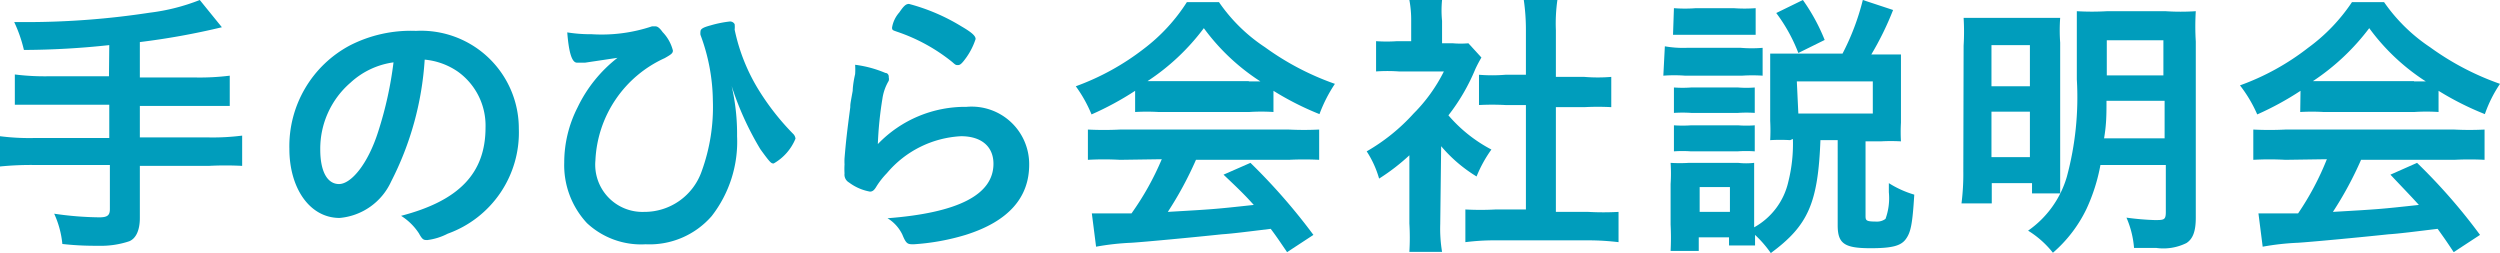
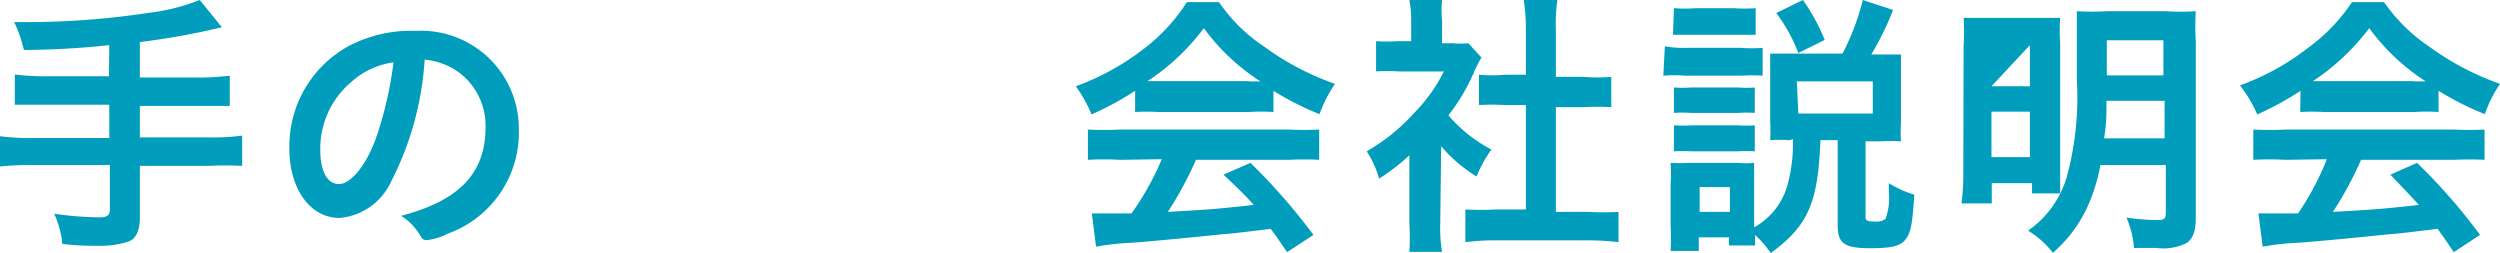
<svg xmlns="http://www.w3.org/2000/svg" viewBox="0 0 82.59 8.36">
  <defs>
    <style>
      .cls-1 {
        fill: #009dbc;
      }
    </style>
  </defs>
  <g id="レイヤー_2" data-name="レイヤー 2">
    <g id="rayout">
      <g>
        <path class="cls-1" d="M3.61,1.49a26.81,26.81,0,0,1-2.82.16A4.61,4.61,0,0,0,.47.73h.4A26.94,26.94,0,0,0,4.94.42,6.68,6.68,0,0,0,6.6,0l.73.9a24.17,24.17,0,0,1-2.71.49V2.56H6.48A8,8,0,0,0,7.59,2.5v1c-.3,0-.65,0-1.11,0H4.62V4.54H6.9A7.63,7.63,0,0,0,8,4.48v1a10.45,10.45,0,0,0-1.1,0H4.62V7.2c0,.41-.13.68-.35.77a2.93,2.93,0,0,1-1,.15c-.27,0-.68,0-1.21-.06a3.11,3.11,0,0,0-.27-1,10.86,10.86,0,0,0,1.49.12c.26,0,.35-.06.35-.27V5.45H1.09A10.38,10.38,0,0,0,0,5.5v-1a7.57,7.57,0,0,0,1.09.06H3.61V3.46h-2c-.39,0-.81,0-1.12,0v-1a7.89,7.89,0,0,0,1.11.06h2Z" />
        <path class="cls-1" d="M12.92,6a2.07,2.07,0,0,1-1.7,1.2c-1,0-1.66-1-1.66-2.28a3.77,3.77,0,0,1,2-3.42,4.42,4.42,0,0,1,2.18-.48,3.23,3.23,0,0,1,3.4,3.23,3.55,3.55,0,0,1-2.35,3.47,2,2,0,0,1-.67.21c-.12,0-.16,0-.28-.22a1.92,1.92,0,0,0-.59-.58c1.92-.5,2.79-1.41,2.79-2.92a2.19,2.19,0,0,0-.91-1.84,2.3,2.3,0,0,0-1.1-.4A10.21,10.21,0,0,1,12.92,6ZM11.58,2.73a2.88,2.88,0,0,0-1,2.21c0,.72.23,1.14.62,1.14s.95-.64,1.3-1.75A12.33,12.33,0,0,0,13,2.06,2.62,2.62,0,0,0,11.58,2.73Z" />
-         <path class="cls-1" d="M19.54,1.13a5.23,5.23,0,0,0,2-.26l.11,0c.07,0,.14.05.24.19a1.35,1.35,0,0,1,.34.61c0,.09-.06.13-.27.25A3.9,3.9,0,0,0,19.67,5.3,1.56,1.56,0,0,0,21.28,7a2,2,0,0,0,1.9-1.34,6.2,6.2,0,0,0,.37-2.34,6.36,6.36,0,0,0-.41-2.17.44.44,0,0,1,0-.1c0-.09.07-.14.33-.21a3.73,3.73,0,0,1,.64-.13.17.17,0,0,1,.16.09.85.85,0,0,1,0,.18,6.21,6.21,0,0,0,.83,2.05,8.26,8.26,0,0,0,1.12,1.41.27.27,0,0,1,.06.14,1.67,1.67,0,0,1-.72.82c-.08,0-.1,0-.44-.47a9.91,9.91,0,0,1-.95-2.09,7,7,0,0,1,.18,1.66,4,4,0,0,1-.84,2.64,2.72,2.72,0,0,1-2.18.93,2.62,2.62,0,0,1-1.94-.7,2.81,2.81,0,0,1-.75-2,4,4,0,0,1,.44-1.82A4.57,4.57,0,0,1,20.4,1.91l-1.07.16-.14,0-.13,0c-.17,0-.27-.35-.32-1A4.74,4.74,0,0,0,19.54,1.13Z" />
-         <path class="cls-1" d="M31.93,3.53A1.9,1.9,0,0,1,34,5.44c0,1.1-.7,1.88-2.1,2.32a7.59,7.59,0,0,1-1.71.31c-.2,0-.25,0-.38-.32a1.28,1.28,0,0,0-.49-.54c2.34-.18,3.5-.78,3.5-1.8,0-.57-.4-.91-1.07-.91a3.43,3.43,0,0,0-2.45,1.22,2.67,2.67,0,0,0-.34.43c-.08.14-.14.18-.22.18a1.63,1.63,0,0,1-.69-.3.3.3,0,0,1-.15-.3,2.48,2.48,0,0,1,0-.3,1.92,1.92,0,0,1,0-.2c.05-.6.08-.85.19-1.69,0-.1,0-.1.08-.54,0,0,0-.21.08-.55a2.28,2.28,0,0,0,0-.31,3.76,3.76,0,0,1,1,.27c.08,0,.12.08.11.14a.24.24,0,0,1,0,.12,1.6,1.6,0,0,0-.21.6A12.1,12.1,0,0,0,29,4.76,4,4,0,0,1,31.93,3.53ZM31.76.87c.36.21.47.32.47.42a2.28,2.28,0,0,1-.3.6c-.15.21-.21.26-.28.26s-.08,0-.19-.1a5.9,5.9,0,0,0-1.82-1C29.5,1,29.47,1,29.47.91a1,1,0,0,1,.24-.5c.15-.22.22-.28.32-.28A6.49,6.49,0,0,1,31.76.87Z" />
        <path class="cls-1" d="M37.5,3a10,10,0,0,1-1.44.78,4.44,4.44,0,0,0-.52-.93,8.28,8.28,0,0,0,2.25-1.24A5.94,5.94,0,0,0,39.21.07h1.06a5.53,5.53,0,0,0,1.52,1.49A9,9,0,0,0,44.1,2.77a4.79,4.79,0,0,0-.51,1A9.6,9.6,0,0,1,42.07,3v.7a6.17,6.17,0,0,0-.8,0h-3a6.62,6.62,0,0,0-.77,0ZM37,5.28a9.62,9.62,0,0,0-1.06,0v-1a10.54,10.54,0,0,0,1.06,0h5.58a10.33,10.33,0,0,0,1,0v1a9.82,9.82,0,0,0-1,0H39.51A11.79,11.79,0,0,1,38.58,7c1.55-.09,1.55-.09,2.84-.23-.29-.32-.45-.48-1-1l.89-.39a19.87,19.87,0,0,1,2.08,2.38l-.87.57c-.26-.38-.33-.49-.54-.77-.74.09-1.28.16-1.61.18-.94.1-2.64.26-3,.28a8.42,8.42,0,0,0-1.16.13l-.14-1.1.51,0,.8,0a9.24,9.24,0,0,0,1-1.79Zm4.25-2.59h.39A7,7,0,0,1,39.77.93a7.35,7.35,0,0,1-1.86,1.75h3.35Z" />
        <path class="cls-1" d="M47.58,7.4a4.69,4.69,0,0,0,.06.92H46.56a7.81,7.81,0,0,0,0-.94V5.13a6.76,6.76,0,0,1-1,.77A3.29,3.29,0,0,0,45.15,5,6.34,6.34,0,0,0,46.7,3.75a5.32,5.32,0,0,0,1-1.39H46.21a5.28,5.28,0,0,0-.75,0v-1a5,5,0,0,0,.7,0h.46V.69A3.58,3.58,0,0,0,46.56,0h1.08a3.48,3.48,0,0,0,0,.69v.74H48a3,3,0,0,0,.51,0l.43.47c-.07.12-.13.23-.2.38a6.56,6.56,0,0,1-.89,1.53,4.79,4.79,0,0,0,1.42,1.13,4.24,4.24,0,0,0-.49.89,4.8,4.8,0,0,1-1.17-1ZM51.4,7h1.07a9,9,0,0,0,1,0V8a8.4,8.4,0,0,0-1-.06H49.41a7.62,7.62,0,0,0-1,.06V6.92a9.15,9.15,0,0,0,1,0h1V3.47h-.68a8.19,8.19,0,0,0-.87,0v-1a5.36,5.36,0,0,0,.87,0h.68V1A6.92,6.92,0,0,0,50.34,0h1.11A5.5,5.5,0,0,0,51.4,1V2.54h.94a5.33,5.33,0,0,0,.89,0v1a8.45,8.45,0,0,0-.89,0H51.4Z" />
        <path class="cls-1" d="M55,1.53a3.44,3.44,0,0,0,.72.05h1.79a4.35,4.35,0,0,0,.72,0v.92a5.11,5.11,0,0,0-.68,0H55.67a4.75,4.75,0,0,0-.72,0Zm4.14,3.1a5.4,5.4,0,0,0-.66,0,6.11,6.11,0,0,0,0-.64V2.47c0-.25,0-.5,0-.7.24,0,.4,0,.75,0h1.64A8,8,0,0,0,61.54,0l1,.33a9.82,9.82,0,0,1-.72,1.47h.26c.32,0,.49,0,.72,0,0,.23,0,.4,0,.66V4.05a5.46,5.46,0,0,0,0,.62,5.92,5.92,0,0,0-.67,0h-.5V7.11c0,.17,0,.21.36.21a.46.46,0,0,0,.3-.09,2,2,0,0,0,.11-.88v-.3a3.3,3.3,0,0,0,.84.38c-.06,1-.12,1.25-.28,1.47s-.45.3-1.16.3c-.87,0-1.09-.15-1.09-.76V4.63h-.57c-.08,2.07-.4,2.82-1.64,3.73a3.73,3.73,0,0,0-.52-.6c0,.15,0,.25,0,.35h-.86V7.84h-1v.45h-.93a8.46,8.46,0,0,0,0-.87V6.08a5.27,5.27,0,0,0,0-.7,4.71,4.71,0,0,0,.61,0h1.62a2.35,2.35,0,0,0,.53,0c0,.16,0,.35,0,.66V7.51A2.3,2.3,0,0,0,59.08,6a5.11,5.11,0,0,0,.15-1.41ZM55.3.27a4.81,4.81,0,0,0,.73,0h1.24a4.9,4.9,0,0,0,.73,0v.88c-.24,0-.42,0-.73,0H56c-.31,0-.51,0-.73,0Zm0,2.62a3.94,3.94,0,0,0,.57,0h1.55a3.37,3.37,0,0,0,.55,0v.84a4,4,0,0,0-.55,0H55.87a4.24,4.24,0,0,0-.57,0Zm0,1.25a4.14,4.14,0,0,0,.57,0h1.55a3.63,3.63,0,0,0,.55,0V5a3.94,3.94,0,0,0-.57,0H55.86a3.88,3.88,0,0,0-.56,0ZM56.15,7h1V6.18h-1Zm3.26-5.25A5.42,5.42,0,0,0,58.68.43L59.56,0a6.32,6.32,0,0,1,.72,1.32Zm0,2h2.46V2.69H59.36Z" />
-         <path class="cls-1" d="M64.87,1.51a7.64,7.64,0,0,0,0-.92c.26,0,.46,0,1,0h1.41c.36,0,.54,0,.78,0a5.75,5.75,0,0,0,0,.82V5.47c0,.47,0,.73,0,.92h-.93V6.05H65.8v.67h-1a7.74,7.74,0,0,0,.06-1.07Zm.92,1.34h1.27V1.49H65.79Zm0,2.34h1.27V3.69H65.79Zm3.6.26a6,6,0,0,1-.46,1.45,4.47,4.47,0,0,1-1.11,1.45A3.13,3.13,0,0,0,67,7.62a3.29,3.29,0,0,0,1.28-1.78,10.07,10.07,0,0,0,.33-3.22c0-1.2,0-1.87,0-2.25a8.52,8.52,0,0,0,1,0h1.93a7.52,7.52,0,0,0,1,0,8.09,8.09,0,0,0,0,1V7.19c0,.44-.09.7-.31.84a1.71,1.71,0,0,1-1,.16h-.73a3.12,3.12,0,0,0-.25-1,8.87,8.87,0,0,0,.93.08c.31,0,.37,0,.37-.27V5.45Zm.2-2.12c0,.44,0,.77-.08,1.24h2V3.33Zm1.88-2H69.6V2.49h1.87Z" />
+         <path class="cls-1" d="M64.87,1.51a7.64,7.64,0,0,0,0-.92c.26,0,.46,0,1,0h1.41c.36,0,.54,0,.78,0a5.75,5.75,0,0,0,0,.82V5.47c0,.47,0,.73,0,.92h-.93V6.05H65.8v.67h-1a7.74,7.74,0,0,0,.06-1.07Zm.92,1.34h1.27V1.49Zm0,2.34h1.27V3.69H65.79Zm3.6.26a6,6,0,0,1-.46,1.45,4.47,4.47,0,0,1-1.11,1.45A3.13,3.13,0,0,0,67,7.62a3.29,3.29,0,0,0,1.28-1.78,10.07,10.07,0,0,0,.33-3.22c0-1.2,0-1.87,0-2.25a8.52,8.52,0,0,0,1,0h1.93a7.52,7.52,0,0,0,1,0,8.09,8.09,0,0,0,0,1V7.19c0,.44-.09.7-.31.84a1.71,1.71,0,0,1-1,.16h-.73a3.12,3.12,0,0,0-.25-1,8.87,8.87,0,0,0,.93.08c.31,0,.37,0,.37-.27V5.45Zm.2-2.12c0,.44,0,.77-.08,1.24h2V3.33Zm1.88-2H69.6V2.49h1.87Z" />
        <path class="cls-1" d="M76,3a9.91,9.91,0,0,1-1.43.78A4.48,4.48,0,0,0,74,2.82a8.14,8.14,0,0,0,2.25-1.24A5.94,5.94,0,0,0,77.7.07h1.06a5.67,5.67,0,0,0,1.52,1.49,9,9,0,0,0,2.31,1.21,4.3,4.3,0,0,0-.5,1A9.66,9.66,0,0,1,80.56,3v.7a6.07,6.07,0,0,0-.8,0h-3a6.62,6.62,0,0,0-.77,0ZM75.5,5.28a9.62,9.62,0,0,0-1.06,0v-1a10.54,10.54,0,0,0,1.06,0h5.58a10.2,10.2,0,0,0,1,0v1a9.68,9.68,0,0,0-1,0H78A11.79,11.79,0,0,1,77.07,7c1.55-.09,1.55-.09,2.84-.23-.29-.32-.45-.48-.94-1l.88-.39a19,19,0,0,1,2.08,2.38l-.87.57c-.25-.38-.33-.49-.53-.77-.75.09-1.28.16-1.62.18-.93.1-2.64.26-3,.28a8.42,8.42,0,0,0-1.16.13l-.14-1.1.51,0,.8,0a9.24,9.24,0,0,0,.95-1.79Zm4.25-2.59h.39A7,7,0,0,1,78.27.93a7.52,7.52,0,0,1-1.86,1.75h3.34Z" />
      </g>
    </g>
  </g>
</svg>